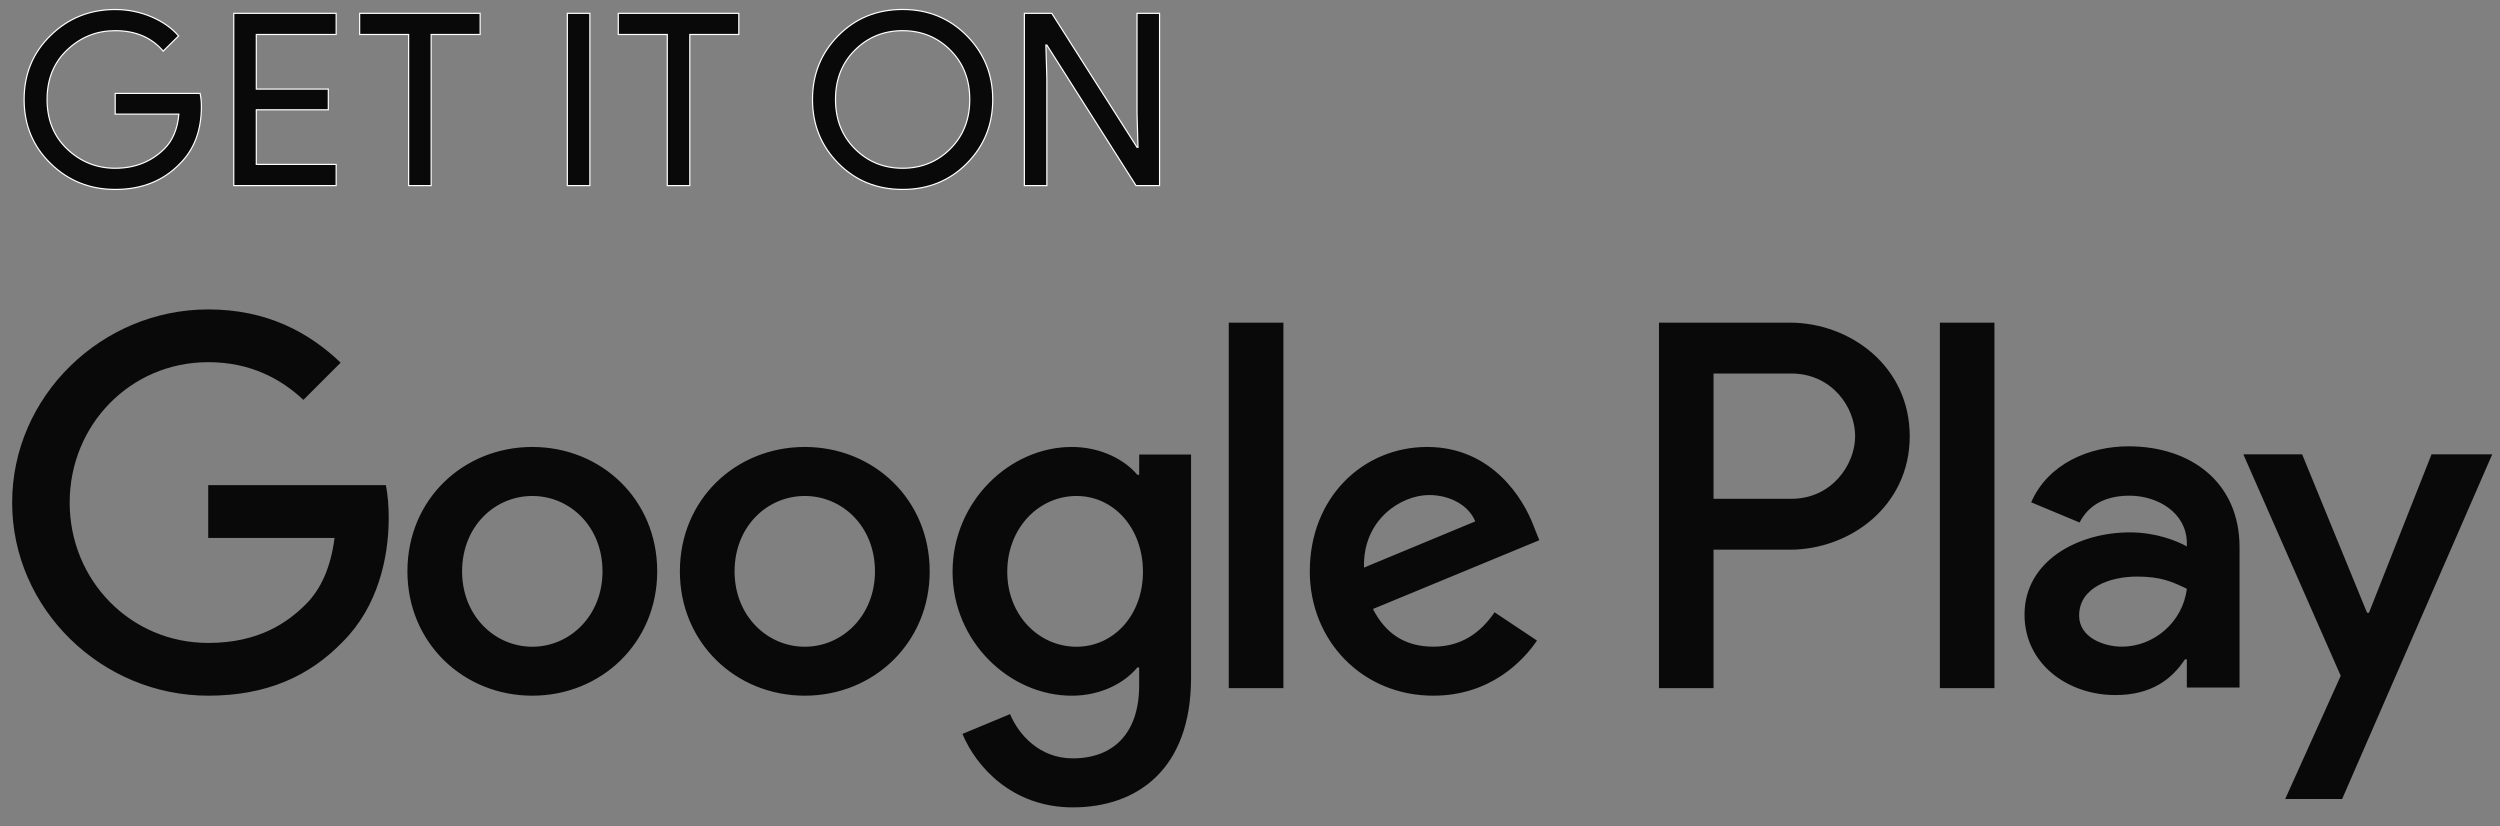
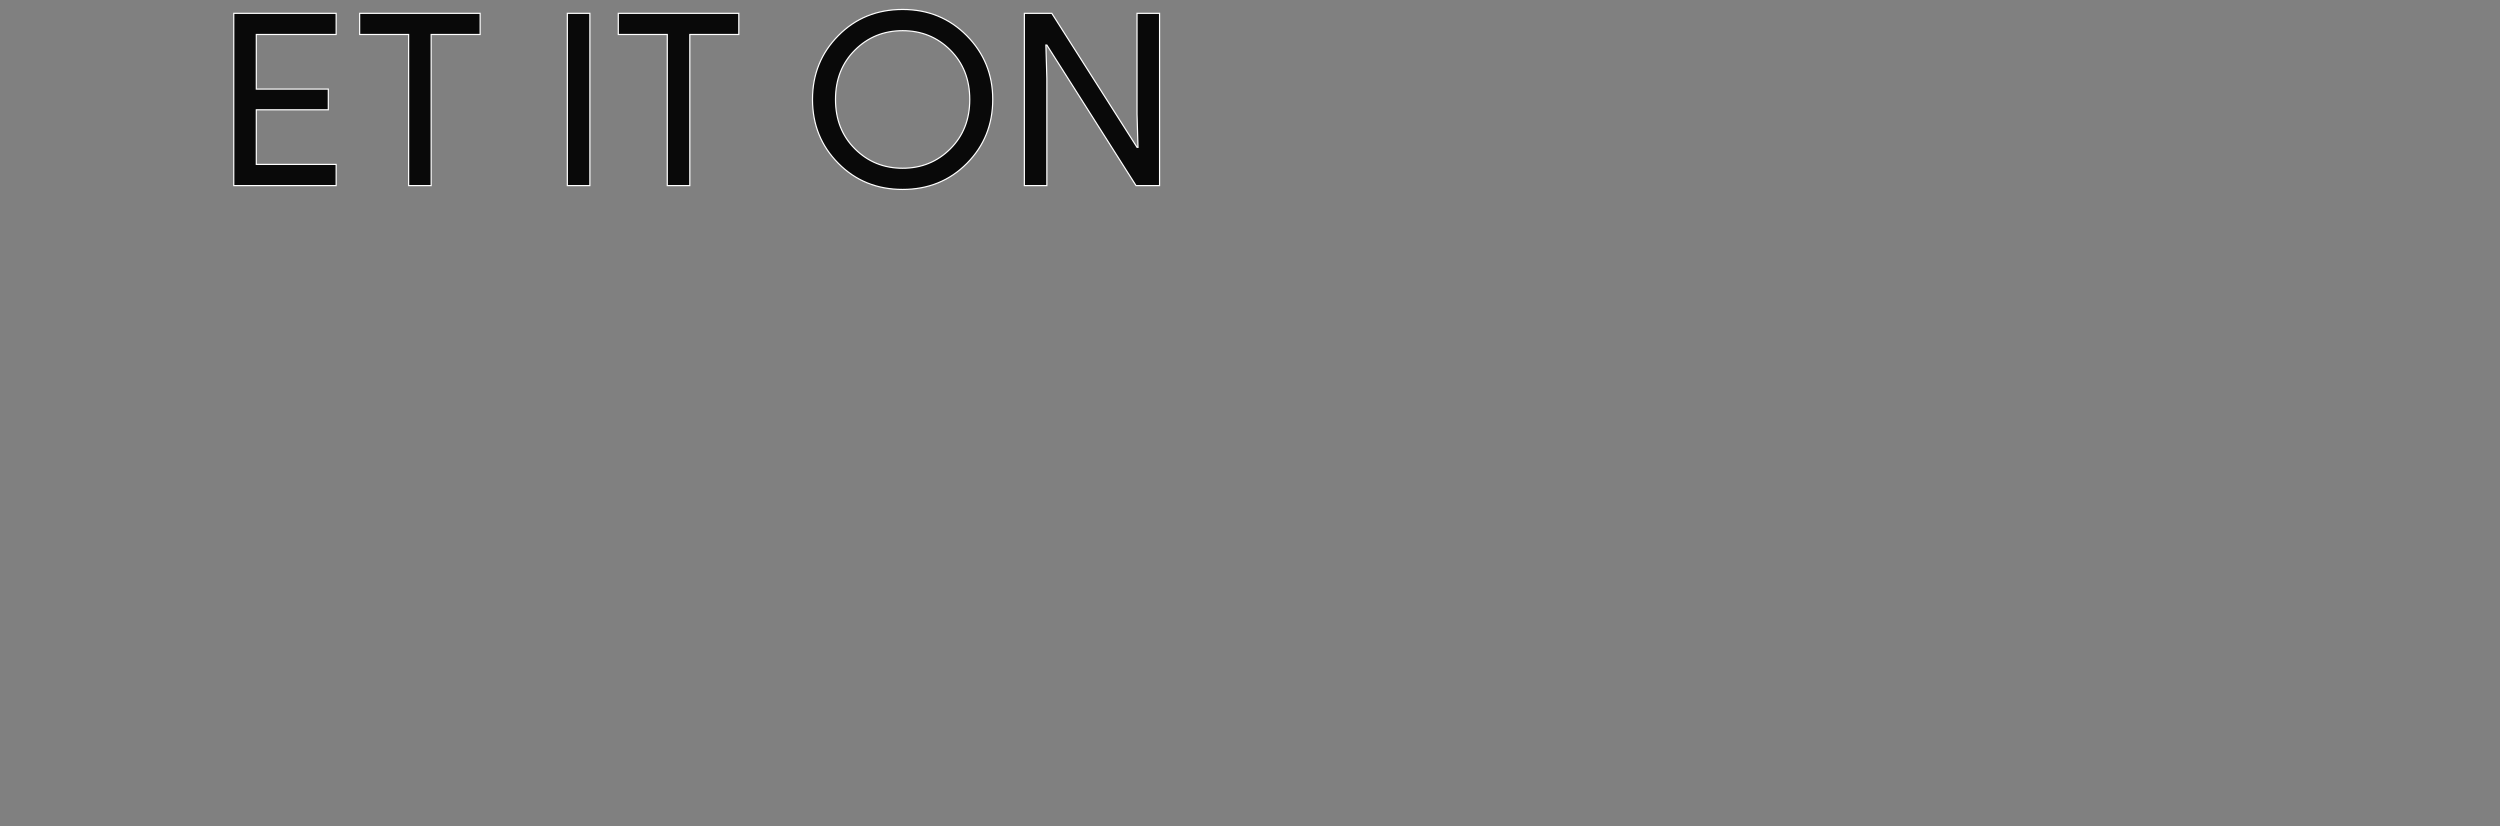
<svg xmlns="http://www.w3.org/2000/svg" width="121" height="40" viewBox="0 0 121 40" fill="none">
  <rect x="0" y="0" width="121" height="40" fill="#808080" stroke="none" />
-   <path d="M38.951 21.633C35.621 21.633 32.906 24.165 32.906 27.652C32.906 31.118 35.621 33.671 38.951 33.671C42.283 33.671 44.997 31.118 44.997 27.652C44.995 24.165 42.281 21.633 38.951 21.633ZM38.951 31.302C37.126 31.302 35.553 29.798 35.553 27.654C35.553 25.487 37.127 24.005 38.951 24.005C40.776 24.005 42.349 25.487 42.349 27.654C42.349 29.796 40.776 31.302 38.951 31.302ZM25.763 21.633C22.433 21.633 19.719 24.165 19.719 27.652C19.719 31.118 22.433 33.671 25.763 33.671C29.095 33.671 31.809 31.118 31.809 27.652C31.809 24.165 29.095 21.633 25.763 21.633ZM25.763 31.302C23.938 31.302 22.365 29.798 22.365 27.654C22.365 25.487 23.939 24.005 25.763 24.005C27.588 24.005 29.161 25.487 29.161 27.654C29.163 29.796 27.588 31.302 25.763 31.302ZM10.078 23.482V26.035H16.192C16.009 27.471 15.53 28.52 14.8 29.249C13.911 30.137 12.519 31.118 10.078 31.118C6.314 31.118 3.372 28.085 3.372 24.324C3.372 20.562 6.314 17.529 10.078 17.529C12.108 17.529 13.591 18.328 14.685 19.354L16.487 17.552C14.958 16.093 12.929 14.976 10.078 14.976C4.922 14.976 0.588 19.171 0.588 24.324C0.588 29.476 4.922 33.671 10.078 33.671C12.86 33.671 14.96 32.758 16.601 31.049C18.288 29.362 18.814 26.99 18.814 25.075C18.814 24.484 18.768 23.936 18.677 23.48L10.078 23.482ZM74.23 25.464C73.729 24.12 72.2 21.633 69.075 21.633C65.972 21.633 63.394 24.073 63.394 27.652C63.394 31.026 65.95 33.671 69.371 33.671C72.13 33.671 73.727 31.984 74.39 31.003L72.337 29.635C71.653 30.638 70.717 31.299 69.371 31.299C68.025 31.299 67.067 30.684 66.451 29.475L74.503 26.146L74.23 25.464ZM66.018 27.471C65.95 25.145 67.82 23.96 69.167 23.96C70.216 23.96 71.105 24.485 71.402 25.236L66.018 27.471ZM59.472 33.307H62.117V15.616H59.472V33.307ZM55.136 22.979H55.046C54.452 22.272 53.311 21.633 51.875 21.633C48.864 21.633 46.104 24.278 46.104 27.676C46.104 31.05 48.864 33.672 51.875 33.672C53.313 33.672 54.452 33.034 55.046 32.305H55.136V33.172C55.136 35.474 53.904 36.705 51.921 36.705C50.301 36.705 49.297 35.543 48.886 34.563L46.583 35.521C47.244 37.116 49 39.077 51.921 39.077C55.023 39.077 57.647 37.253 57.647 32.806V22H55.138L55.136 22.979ZM52.103 31.302C50.278 31.302 48.751 29.774 48.751 27.676C48.751 25.555 50.278 24.005 52.103 24.005C53.904 24.005 55.319 25.555 55.319 27.676C55.319 29.774 53.904 31.302 52.103 31.302ZM86.625 15.616H80.294V33.307H82.935V26.605H86.623C89.552 26.605 92.431 24.486 92.431 21.111C92.431 17.736 89.553 15.616 86.625 15.616ZM86.693 24.143H82.935V18.078H86.693C88.668 18.078 89.789 19.713 89.789 21.111C89.789 22.481 88.668 24.143 86.693 24.143ZM103.021 21.602C101.108 21.602 99.127 22.444 98.308 24.311L100.652 25.289C101.154 24.311 102.088 23.991 103.066 23.991C104.433 23.991 105.822 24.811 105.844 26.267V26.449C105.366 26.176 104.341 25.767 103.089 25.767C100.562 25.767 97.987 27.155 97.987 29.75C97.987 32.117 100.06 33.641 102.383 33.641C104.158 33.641 105.138 32.845 105.752 31.911H105.843V33.276H108.394V26.493C108.396 23.354 106.048 21.602 103.021 21.602ZM102.701 31.298C101.837 31.298 100.63 30.865 100.63 29.795C100.63 28.429 102.133 27.906 103.432 27.906C104.591 27.906 105.139 28.156 105.844 28.497C105.639 30.137 104.227 31.298 102.701 31.298ZM117.686 21.989L114.657 29.659H114.566L111.423 21.989H108.577L113.291 32.709L110.603 38.672H113.359L120.624 21.989H117.686ZM93.89 33.307H96.531V15.616H93.89V33.307Z" fill="#090909" />
-   <path d="M9.748 5.152C9.748 6.316 9.397 7.243 8.694 7.935C7.896 8.758 6.855 9.169 5.576 9.169C4.351 9.169 3.308 8.752 2.453 7.918C1.595 7.083 1.167 6.049 1.167 4.815C1.167 3.58 1.595 2.546 2.453 1.712C3.308 0.877 4.351 0.46 5.576 0.46C6.184 0.46 6.766 0.577 7.318 0.809C7.871 1.043 8.313 1.353 8.644 1.74L7.899 2.474C7.337 1.814 6.564 1.485 5.575 1.485C4.681 1.485 3.908 1.793 3.256 2.41C2.604 3.027 2.279 3.829 2.279 4.814C2.279 5.799 2.604 6.601 3.256 7.218C3.908 7.835 4.681 8.143 5.575 8.143C6.522 8.143 7.313 7.833 7.946 7.212C8.356 6.808 8.594 6.245 8.657 5.524H5.575V4.522H9.687C9.729 4.74 9.748 4.95 9.748 5.152Z" fill="#090909" />
  <path d="M16.27 1.669H12.405V4.312H15.89V5.314H12.405V7.957H16.27V8.983H11.314V0.645H16.27V1.669Z" fill="#090909" />
  <path d="M20.868 8.983H19.778V1.669H17.407V0.645H23.239V1.669H20.868V8.983Z" fill="#090909" />
  <path d="M27.459 8.983V0.645H28.55V8.983H27.459Z" fill="#090909" />
  <path d="M33.387 8.983H32.296V1.669H29.925V0.645H35.758V1.669H33.387V8.983Z" fill="#090909" />
  <path d="M46.799 7.906C45.964 8.748 44.927 9.169 43.687 9.169C42.446 9.169 41.409 8.748 40.576 7.906C39.741 7.064 39.325 6.033 39.325 4.814C39.325 3.595 39.741 2.564 40.576 1.722C41.409 0.88 42.446 0.458 43.687 0.458C44.92 0.458 45.956 0.882 46.793 1.728C47.63 2.574 48.049 3.602 48.049 4.814C48.049 6.033 47.632 7.064 46.799 7.906ZM41.381 7.207C42.009 7.832 42.777 8.143 43.687 8.143C44.596 8.143 45.366 7.831 45.992 7.207C46.62 6.582 46.936 5.784 46.936 4.814C46.936 3.844 46.62 3.047 45.992 2.421C45.366 1.796 44.596 1.485 43.687 1.485C42.777 1.485 42.009 1.797 41.381 2.421C40.754 3.047 40.438 3.844 40.438 4.814C40.438 5.784 40.754 6.582 41.381 7.207Z" fill="#090909" />
  <path d="M49.58 8.983V0.645H50.907L55.032 7.13H55.079L55.032 5.524V0.645H56.123V8.983H54.984L50.668 2.182H50.621L50.668 3.789V8.983H49.58Z" fill="#090909" />
-   <path d="M9.748 5.152C9.748 6.316 9.397 7.243 8.694 7.935C7.896 8.758 6.855 9.169 5.576 9.169C4.351 9.169 3.308 8.752 2.453 7.918C1.595 7.083 1.167 6.049 1.167 4.815C1.167 3.58 1.595 2.546 2.453 1.712C3.308 0.877 4.351 0.46 5.576 0.46C6.184 0.46 6.766 0.577 7.318 0.809C7.871 1.043 8.313 1.353 8.644 1.74L7.899 2.474C7.337 1.814 6.564 1.485 5.575 1.485C4.681 1.485 3.908 1.793 3.256 2.41C2.604 3.027 2.279 3.829 2.279 4.814C2.279 5.799 2.604 6.601 3.256 7.218C3.908 7.835 4.681 8.143 5.575 8.143C6.522 8.143 7.313 7.833 7.946 7.212C8.356 6.808 8.594 6.245 8.657 5.524H5.575V4.522H9.687C9.729 4.74 9.748 4.95 9.748 5.152Z" stroke="white" stroke-width="0.058" stroke-miterlimit="10" />
  <path d="M16.27 1.669H12.405V4.312H15.89V5.314H12.405V7.957H16.27V8.983H11.314V0.645H16.27V1.669Z" stroke="white" stroke-width="0.058" stroke-miterlimit="10" />
  <path d="M20.868 8.983H19.778V1.669H17.407V0.645H23.239V1.669H20.868V8.983Z" stroke="white" stroke-width="0.058" stroke-miterlimit="10" />
  <path d="M27.459 8.983V0.645H28.55V8.983H27.459Z" stroke="white" stroke-width="0.058" stroke-miterlimit="10" />
  <path d="M33.387 8.983H32.296V1.669H29.925V0.645H35.758V1.669H33.387V8.983Z" stroke="white" stroke-width="0.058" stroke-miterlimit="10" />
  <path d="M46.799 7.906C45.964 8.748 44.927 9.169 43.687 9.169C42.446 9.169 41.409 8.748 40.576 7.906C39.741 7.064 39.325 6.033 39.325 4.814C39.325 3.595 39.741 2.564 40.576 1.722C41.409 0.88 42.446 0.458 43.687 0.458C44.92 0.458 45.956 0.882 46.793 1.728C47.63 2.574 48.049 3.602 48.049 4.814C48.049 6.033 47.632 7.064 46.799 7.906ZM41.381 7.207C42.009 7.832 42.777 8.143 43.687 8.143C44.596 8.143 45.366 7.831 45.992 7.207C46.62 6.582 46.936 5.784 46.936 4.814C46.936 3.844 46.62 3.047 45.992 2.421C45.366 1.796 44.596 1.485 43.687 1.485C42.777 1.485 42.009 1.797 41.381 2.421C40.754 3.047 40.438 3.844 40.438 4.814C40.438 5.784 40.754 6.582 41.381 7.207Z" stroke="white" stroke-width="0.058" stroke-miterlimit="10" />
  <path d="M49.58 8.983V0.645H50.907L55.032 7.13H55.079L55.032 5.524V0.645H56.123V8.983H54.984L50.668 2.182H50.621L50.668 3.789V8.983H49.58Z" stroke="white" stroke-width="0.058" stroke-miterlimit="10" />
</svg>